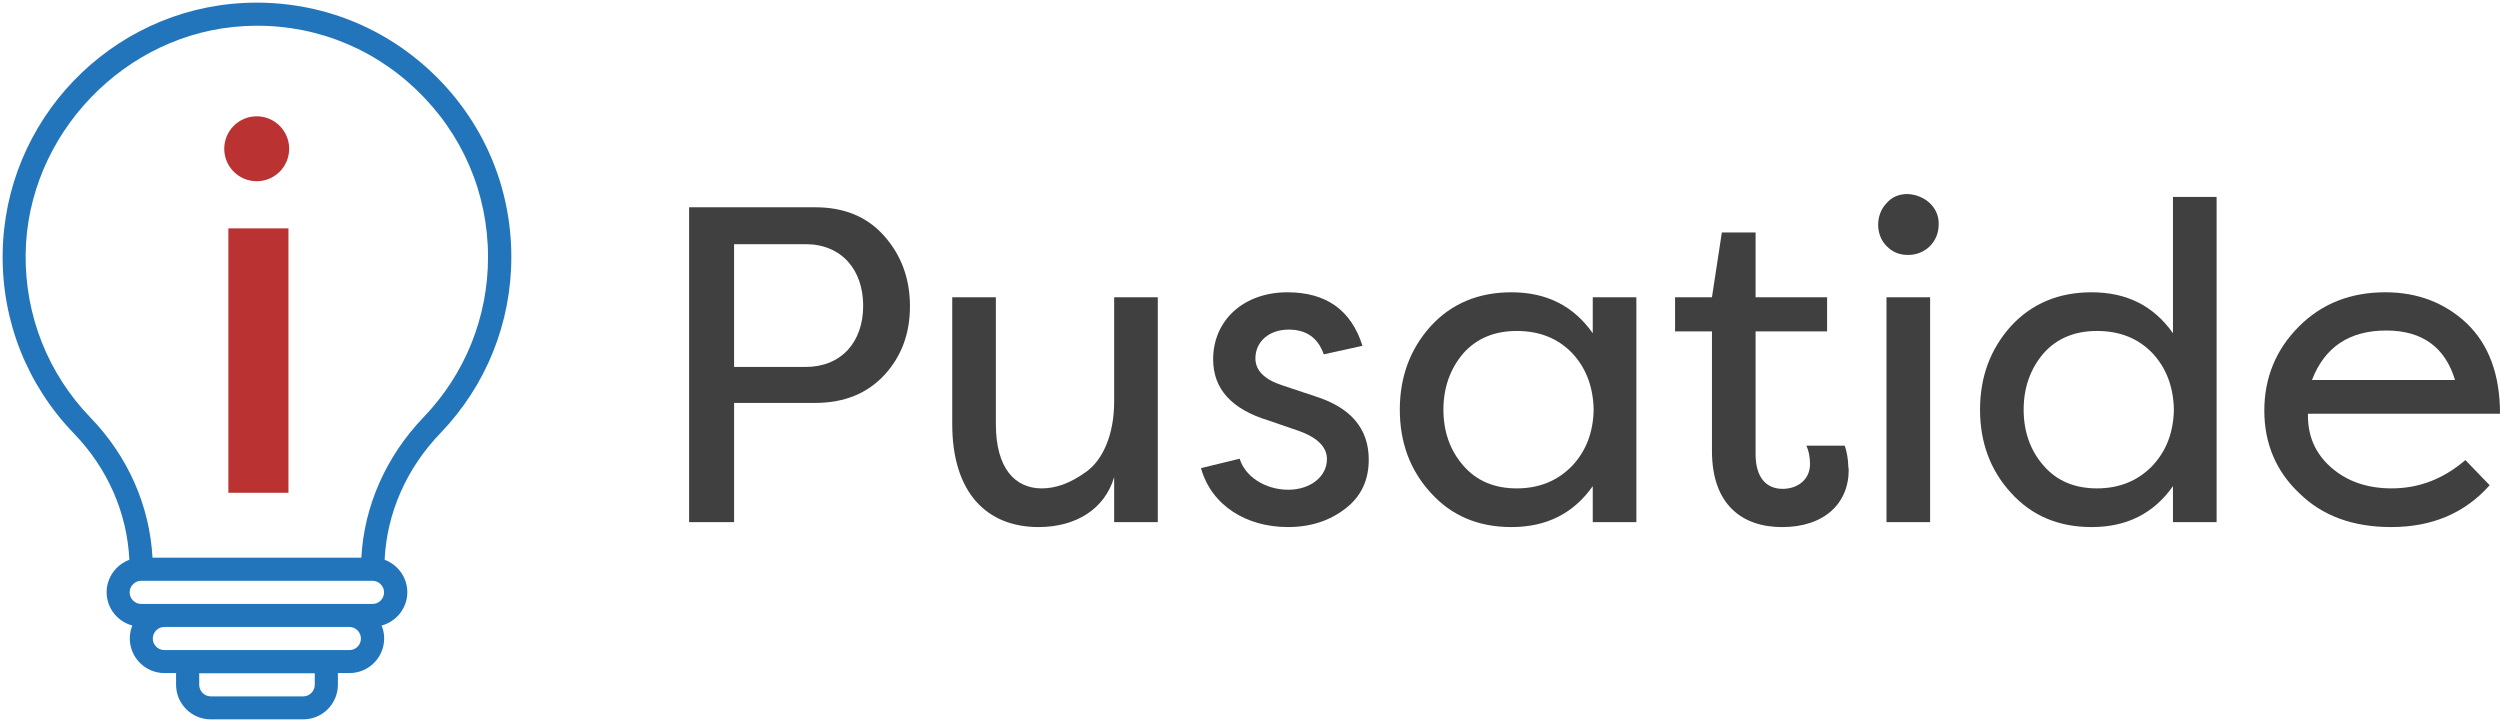
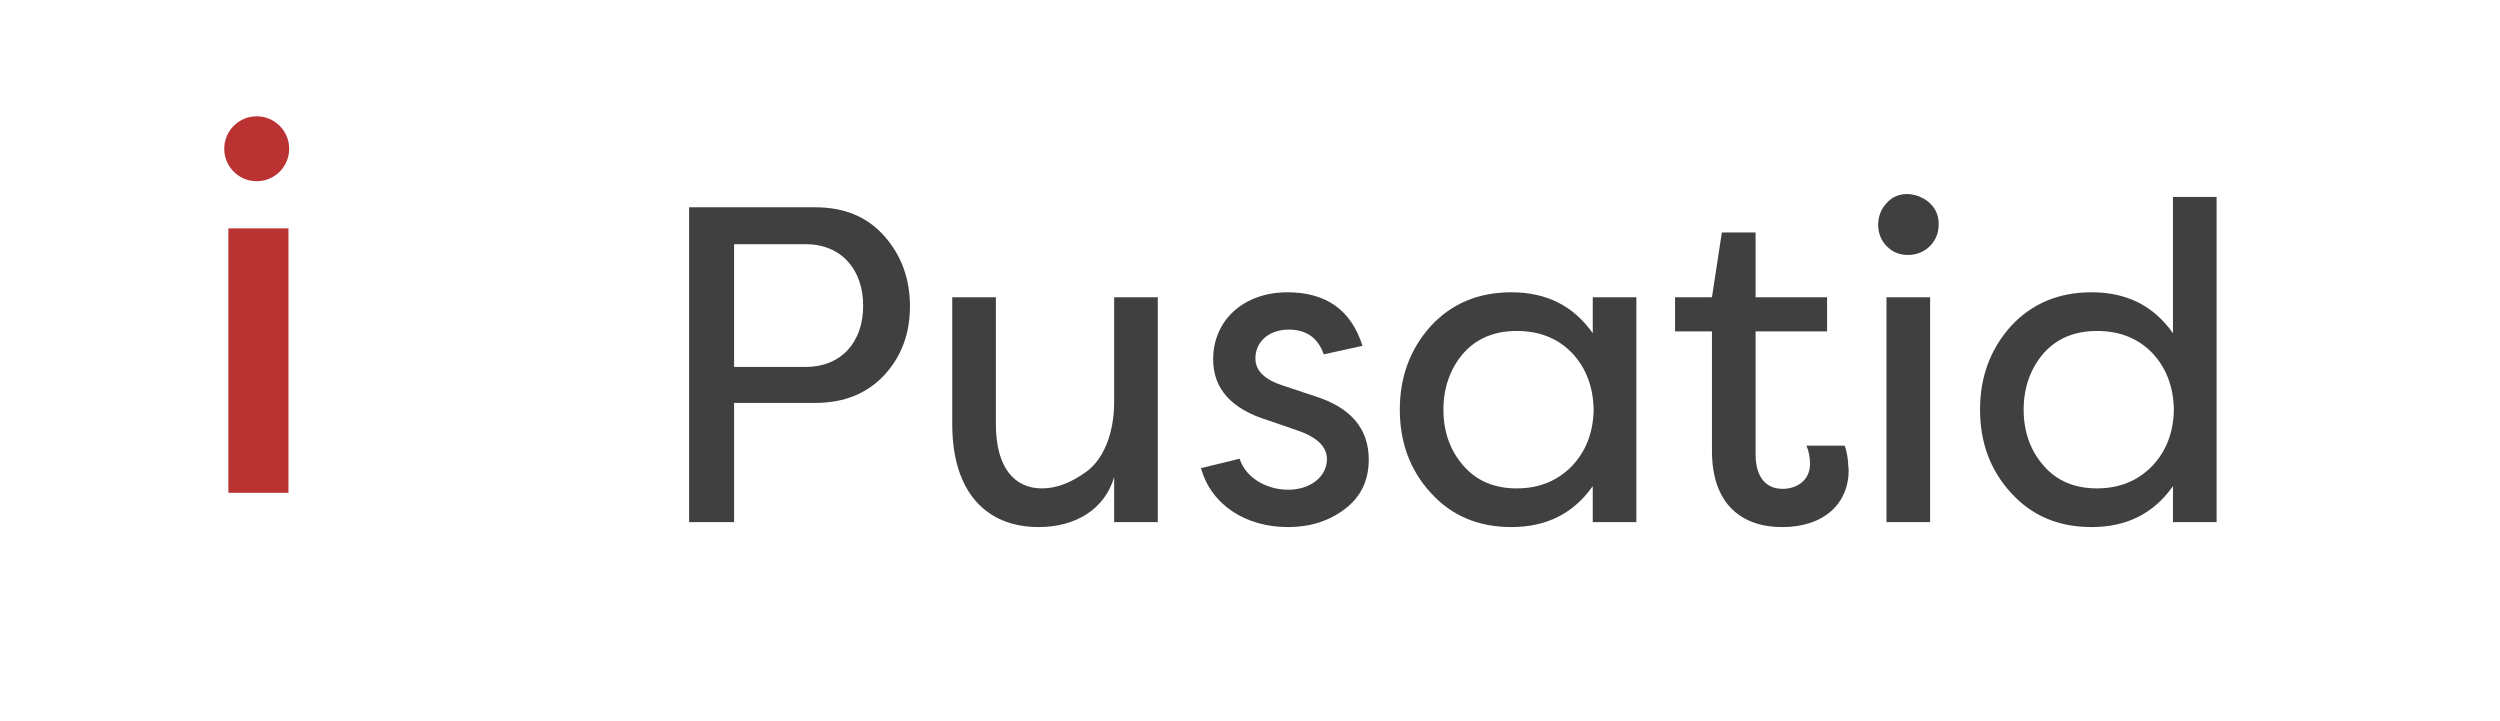
<svg xmlns="http://www.w3.org/2000/svg" version="1.0" id="Layer_1" x="0px" y="0px" width="208px" height="60px" viewBox="0 0 208 60" enable-background="new 0 0 208 60" xml:space="preserve">
  <g>
    <g>
-       <path fill="#2275BA" d="M42.543,21.391c0-5.858-2.348-11.317-6.599-15.355c-4.261-4.039-9.837-6.082-15.708-5.788    C9.143,0.834,0.35,10.003,0.221,21.121C0.15,26.732,2.263,32.04,6.149,36.066c2.817,2.911,4.426,6.621,4.614,10.507    c-1.092,0.411-1.891,1.456-1.891,2.7c0,1.326,0.904,2.442,2.137,2.771c-0.129,0.328-0.211,0.692-0.211,1.067    c0,1.597,1.292,2.889,2.889,2.889h0.962v0.963c0,1.597,1.292,2.888,2.888,2.888h7.689c1.597,0,2.888-1.291,2.888-2.888v-0.963    h0.962c1.597,0,2.888-1.292,2.888-2.889c0-0.375-0.082-0.739-0.211-1.067c1.221-0.329,2.137-1.445,2.137-2.771    c0-1.232-0.787-2.289-1.891-2.7c0.188-3.874,1.809-7.596,4.65-10.542C40.442,32.086,42.543,26.873,42.543,21.391z M26.189,56.975    c0,0.528-0.435,0.964-0.963,0.964h-7.689c-0.528,0-0.963-0.436-0.963-0.964v-0.962h9.615V56.975z M29.065,54.087h-0.962H14.637    h-0.963c-0.528,0-0.962-0.435-0.962-0.962c0-0.528,0.434-0.963,0.962-0.963h15.391c0.528,0,0.963,0.435,0.963,0.963    C30.028,53.664,29.606,54.087,29.065,54.087z M30.991,50.249h-1.926H13.674h-1.925c-0.528,0-0.963-0.436-0.963-0.964    s0.435-0.963,0.963-0.963h19.242c0.528,0,0.962,0.435,0.962,0.963S31.531,50.249,30.991,50.249z M30.063,46.397h-7.725h-1.925    h-7.725c-0.235-4.32-2.043-8.43-5.166-11.658c-3.534-3.663-5.448-8.488-5.389-13.595c0.117-9.943,8.276-18.455,18.197-18.972    c5.341-0.293,10.413,1.585,14.275,5.259c3.863,3.675,5.999,8.629,5.999,13.959c0,4.99-1.902,9.721-5.365,13.325    C32.118,37.968,30.298,42.089,30.063,46.397z" />
-     </g>
+       </g>
    <g>
      <rect x="19" y="19" fill="#BA3332" width="5" height="22" />
      <circle fill="#BA3332" cx="21.358" cy="12.377" r="2.701" />
    </g>
  </g>
  <g>
    <path fill="#404041" d="M61.076,43.44h-3.742V17.245h10.479c2.432,0,4.34,0.786,5.763,2.395c1.421,1.609,2.133,3.555,2.133,5.838   s-0.712,4.192-2.133,5.725c-1.422,1.535-3.331,2.32-5.763,2.32h-6.736V43.44z M61.076,30.53h5.95c2.957,0,4.79-2.058,4.79-5.089   c0-3.031-1.833-5.126-4.79-5.126h-5.95V30.53z" />
    <path fill="#404041" d="M82.856,24.73v10.552c0,3.706,1.609,5.352,3.817,5.352c1.16,0,2.358-0.412,3.705-1.385   c1.347-0.972,2.32-3.03,2.32-5.838V24.73h3.63v18.71h-3.63v-3.741c-0.786,2.656-3.181,4.153-6.287,4.153   c-4.303,0-7.185-2.844-7.185-8.57V24.73H82.856z" />
    <path fill="#404041" d="M110.138,29.482c-0.486-1.385-1.459-2.059-2.919-2.059c-1.646,0-2.769,1.011-2.769,2.395   c0,1.011,0.75,1.758,2.247,2.246l2.693,0.898c2.993,0.936,4.49,2.693,4.49,5.276c0,1.722-0.636,3.069-1.945,4.079   c-1.31,1.011-2.882,1.534-4.79,1.534c-3.443,0-6.362-1.796-7.223-4.903l3.219-0.785c0.45,1.496,2.133,2.582,4.042,2.582   c1.834,0,3.218-1.086,3.218-2.545c0-1.01-0.785-1.795-2.357-2.356l-2.506-0.861c-3.069-0.936-4.604-2.62-4.604-5.089   c0-3.256,2.545-5.576,6.175-5.576c3.256,0,5.314,1.498,6.25,4.453L110.138,29.482z" />
    <path fill="#404041" d="M116.464,34.085c0-2.731,0.86-5.052,2.581-6.96c1.722-1.872,3.967-2.807,6.699-2.807   c2.919,0,5.164,1.123,6.773,3.406V24.73h3.629v18.71h-3.629v-2.993c-1.609,2.282-3.854,3.405-6.773,3.405   c-2.732,0-4.978-0.936-6.699-2.844C117.324,39.138,116.464,36.816,116.464,34.085z M130.796,29.37   c-1.197-1.235-2.732-1.834-4.603-1.834c-1.872,0-3.368,0.636-4.454,1.871c-1.084,1.272-1.646,2.844-1.646,4.678   c0,1.833,0.562,3.405,1.646,4.641c1.086,1.272,2.582,1.908,4.454,1.908c1.87,0,3.405-0.636,4.603-1.871   c1.16-1.234,1.758-2.769,1.796-4.678C132.554,32.177,131.956,30.605,130.796,29.37z" />
    <path fill="#404041" d="M146.065,27.574v10.215c0,1.947,0.897,2.883,2.245,2.883c1.234,0,2.282-0.749,2.282-2.059   c0-0.599-0.112-1.123-0.3-1.535h3.181c0.188,0.45,0.301,1.235,0.301,1.685l0.037,0.337c0,2.807-2.06,4.753-5.539,4.753   c-3.33,0-5.837-1.871-5.837-6.324v-9.955h-3.069V24.73h3.069l0.823-5.389h2.807v5.389h5.949v2.844H146.065z" />
    <path fill="#404041" d="M156.992,20.501c-0.973-0.936-0.973-2.657,0-3.63c1.384-1.572,4.416-0.412,4.304,1.834   c0,1.384-1.086,2.507-2.545,2.507C158.04,21.212,157.479,20.988,156.992,20.501z M160.585,43.44V24.73h-3.63v18.71H160.585z" />
    <path fill="#404041" d="M164.739,34.085c0-2.731,0.86-5.052,2.581-6.96c1.723-1.872,3.968-2.807,6.699-2.807   c2.919,0,5.164,1.123,6.772,3.406V16.385h3.631V43.44h-3.631v-2.993c-1.608,2.282-3.854,3.405-6.772,3.405   c-2.731,0-4.977-0.936-6.699-2.844C165.6,39.138,164.739,36.816,164.739,34.085z M179.072,29.37   c-1.198-1.235-2.732-1.834-4.604-1.834s-3.368,0.636-4.453,1.871c-1.086,1.272-1.647,2.844-1.647,4.678   c0,1.833,0.562,3.405,1.647,4.641c1.085,1.272,2.582,1.908,4.453,1.908s3.405-0.636,4.604-1.871   c1.159-1.234,1.758-2.769,1.795-4.678C180.83,32.177,180.231,30.605,179.072,29.37z" />
-     <path fill="#404041" d="M207.14,40.371c-2.06,2.321-4.791,3.481-8.196,3.481c-3.18,0-5.726-0.936-7.633-2.807   c-1.947-1.834-2.92-4.154-2.92-6.887c0-2.731,0.973-5.088,2.882-6.997c1.908-1.909,4.304-2.844,7.186-2.844   c2.657,0,4.938,0.861,6.772,2.583c1.834,1.759,2.77,4.266,2.77,7.521h-15.979c-0.037,1.834,0.599,3.294,1.909,4.453   c1.31,1.16,2.994,1.759,5.052,1.759c2.282,0,4.303-0.785,6.137-2.356L207.14,40.371z M192.357,31.615h11.9   c-0.823-2.731-2.732-4.116-5.726-4.116C195.464,27.5,193.405,28.884,192.357,31.615z" />
  </g>
</svg>